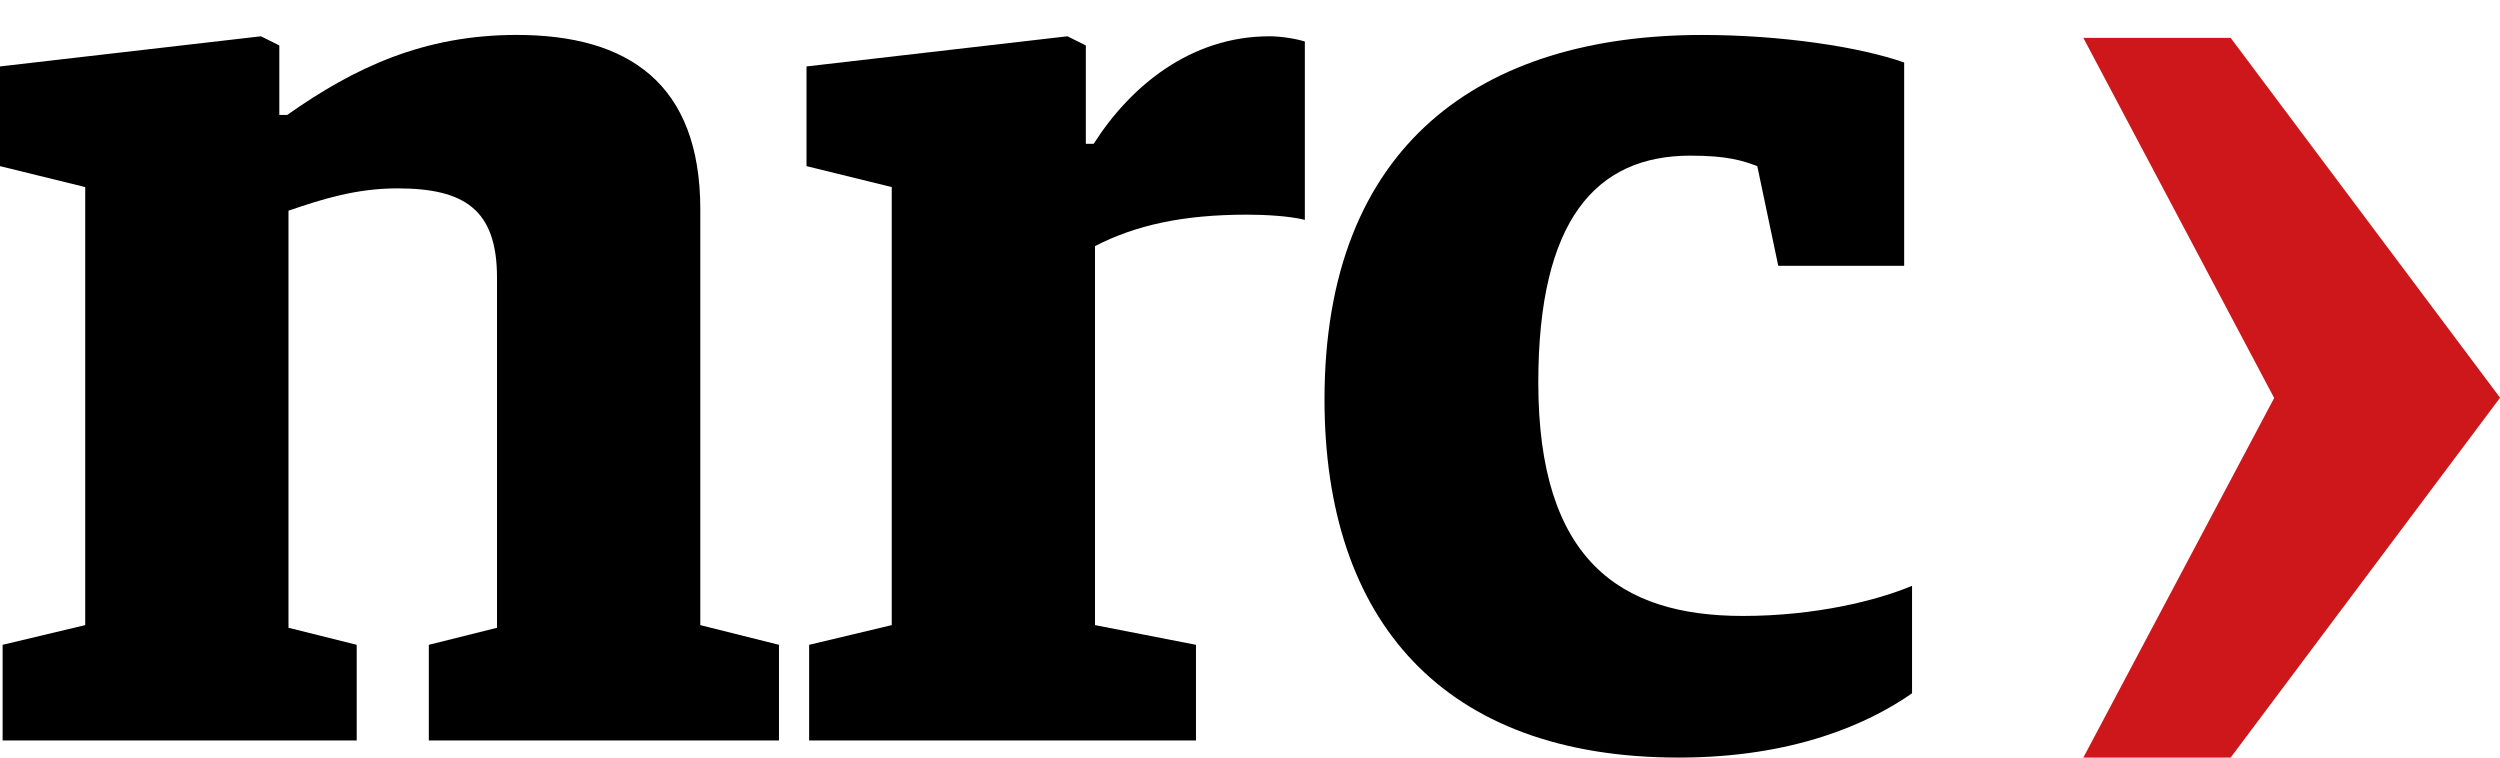
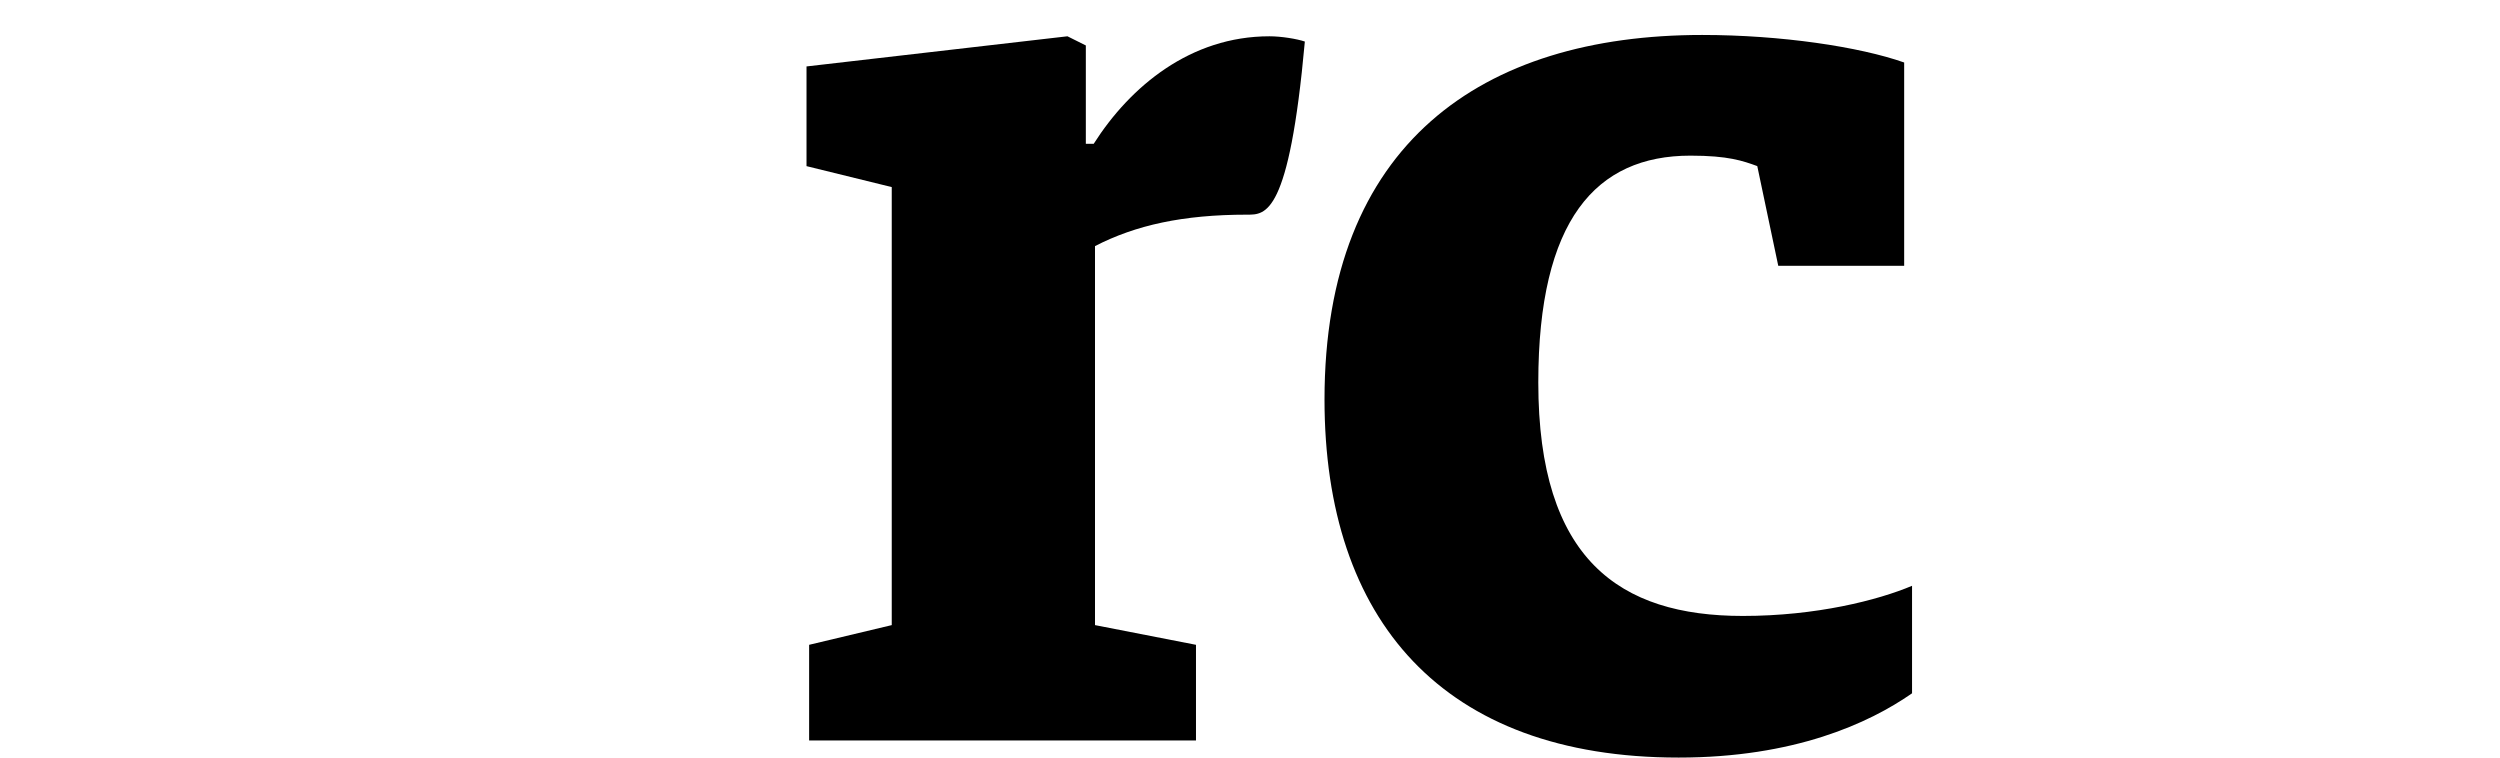
<svg xmlns="http://www.w3.org/2000/svg" width="66px" height="20px" viewBox="0 0 66 20" version="1.1">
  <title>Group 15</title>
  <desc>Created with Sketch.</desc>
  <g id="--" stroke="none" stroke-width="1" fill="none" fill-rule="evenodd">
    <g id="Logo's-/-NRC" transform="translate(0, -7)">
      <g id="Group-15" transform="translate(0, 7)">
-         <polygon id="Fill-1" fill="#CD171A" points="55 1 60.038 10.507 55 20 58.889 20 66 10.502 66 10.498 58.889 1" />
        <g id="Group-14" fill="#000000">
-           <path d="M0.069,17.023 L2.25,16.503 L2.25,4.939 L0,4.386 L0,1.754 L6.889,0.958 L7.374,1.2 L7.374,3.035 L7.582,3.035 C9.348,1.788 11.183,0.922 13.641,0.922 C16.584,0.922 18.488,2.204 18.488,5.527 L18.488,16.503 L20.565,17.023 L20.565,19.549 L11.321,19.549 L11.321,17.023 L13.121,16.573 L13.121,7.329 C13.121,5.527 12.256,4.973 10.49,4.973 C9.417,4.973 8.517,5.252 7.616,5.562 L7.616,16.573 L9.417,17.023 L9.417,19.549 L0.069,19.549 L0.069,17.023 Z" id="Fill-2" />
-           <path d="M21.361,17.023 L23.542,16.503 L23.542,4.939 L21.292,4.386 L21.292,1.754 L28.181,0.958 L28.666,1.2 L28.666,3.796 L28.874,3.796 C29.843,2.273 31.436,0.958 33.513,0.958 C33.825,0.958 34.24,1.026 34.448,1.097 L34.448,5.804 C34.032,5.702 33.409,5.667 32.924,5.667 C31.228,5.667 29.982,5.944 28.908,6.497 L28.908,16.503 L31.574,17.023 L31.574,19.549 L21.361,19.549 L21.361,17.023 Z" id="Fill-4" />
+           <path d="M21.361,17.023 L23.542,16.503 L23.542,4.939 L21.292,4.386 L21.292,1.754 L28.181,0.958 L28.666,1.2 L28.666,3.796 L28.874,3.796 C29.843,2.273 31.436,0.958 33.513,0.958 C33.825,0.958 34.24,1.026 34.448,1.097 C34.032,5.702 33.409,5.667 32.924,5.667 C31.228,5.667 29.982,5.944 28.908,6.497 L28.908,16.503 L31.574,17.023 L31.574,19.549 L21.361,19.549 L21.361,17.023 Z" id="Fill-4" />
          <path d="M34.967,10.548 C34.967,3.797 39.122,0.923 44.938,0.923 C47.016,0.923 49.093,1.235 50.27,1.65 L50.27,7.017 L46.946,7.017 L46.392,4.385 C46.011,4.247 45.631,4.109 44.627,4.109 C42.134,4.109 40.611,5.805 40.611,10.098 C40.611,14.772 42.757,16.261 46.011,16.261 C47.95,16.261 49.578,15.845 50.478,15.465 L50.478,18.303 C49.335,19.1 47.362,20 44.315,20 C38.083,20 34.967,16.365 34.967,10.548" id="Fill-6" />
        </g>
      </g>
    </g>
  </g>
</svg>